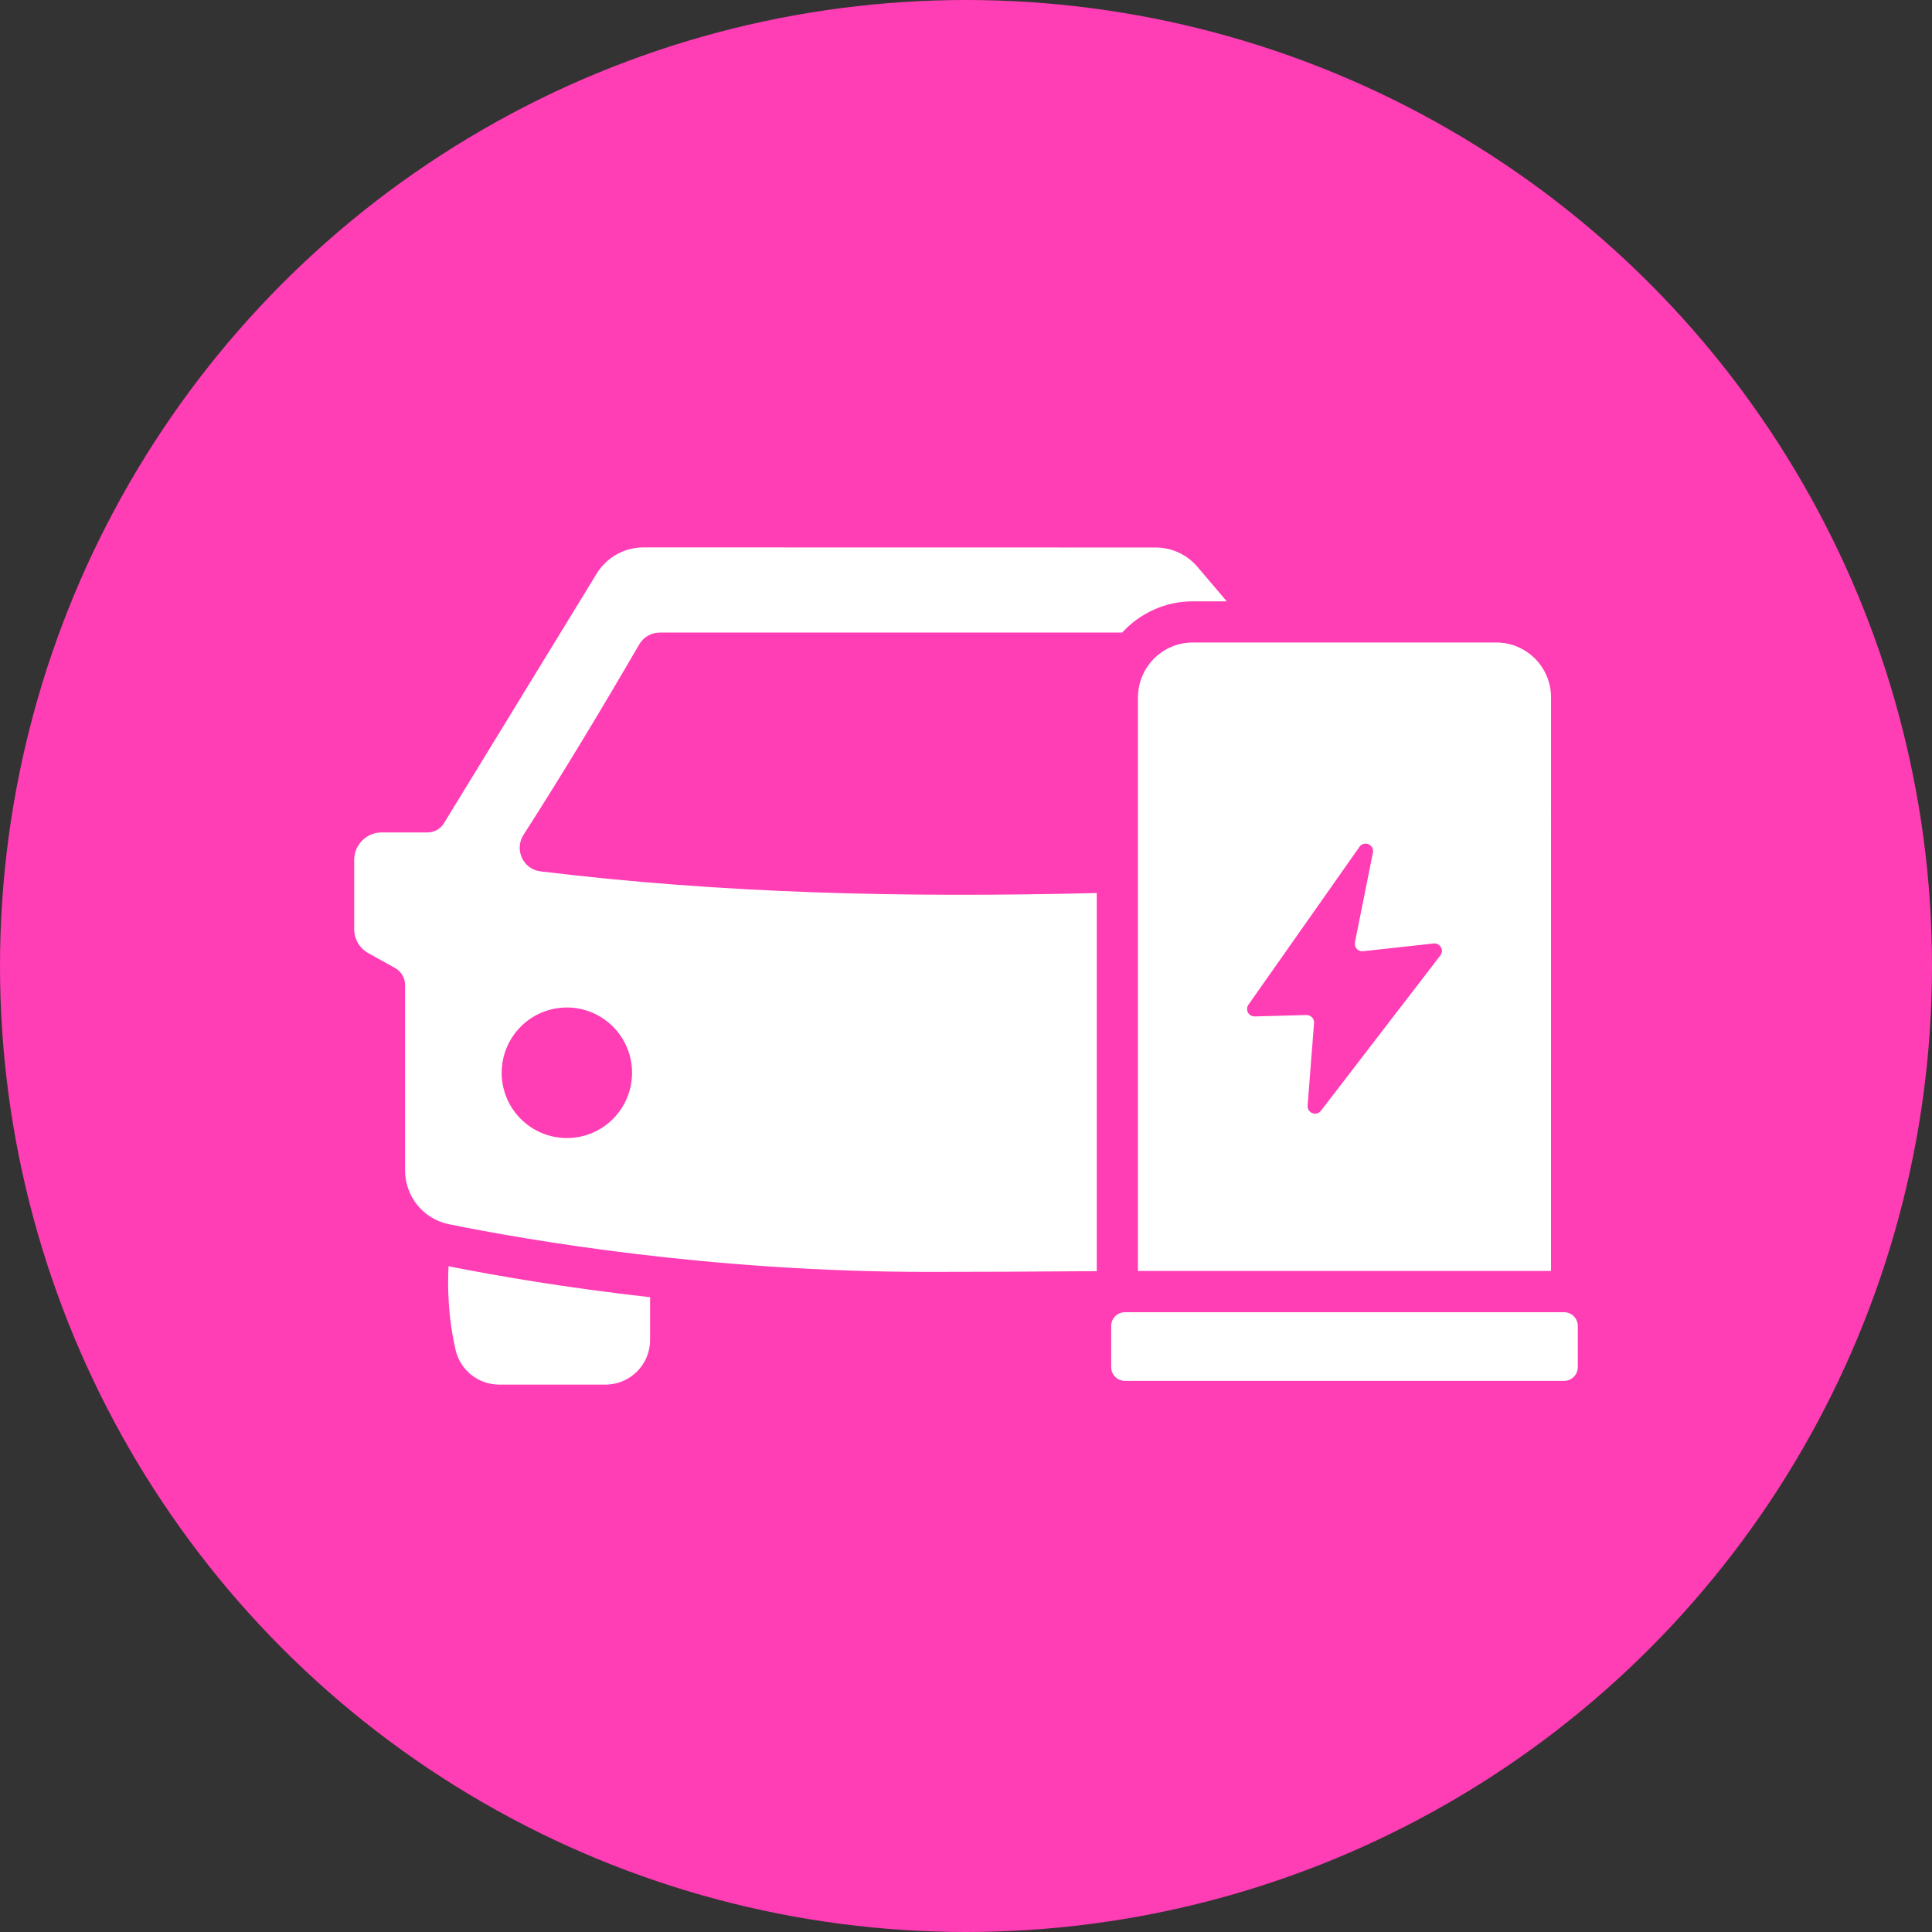
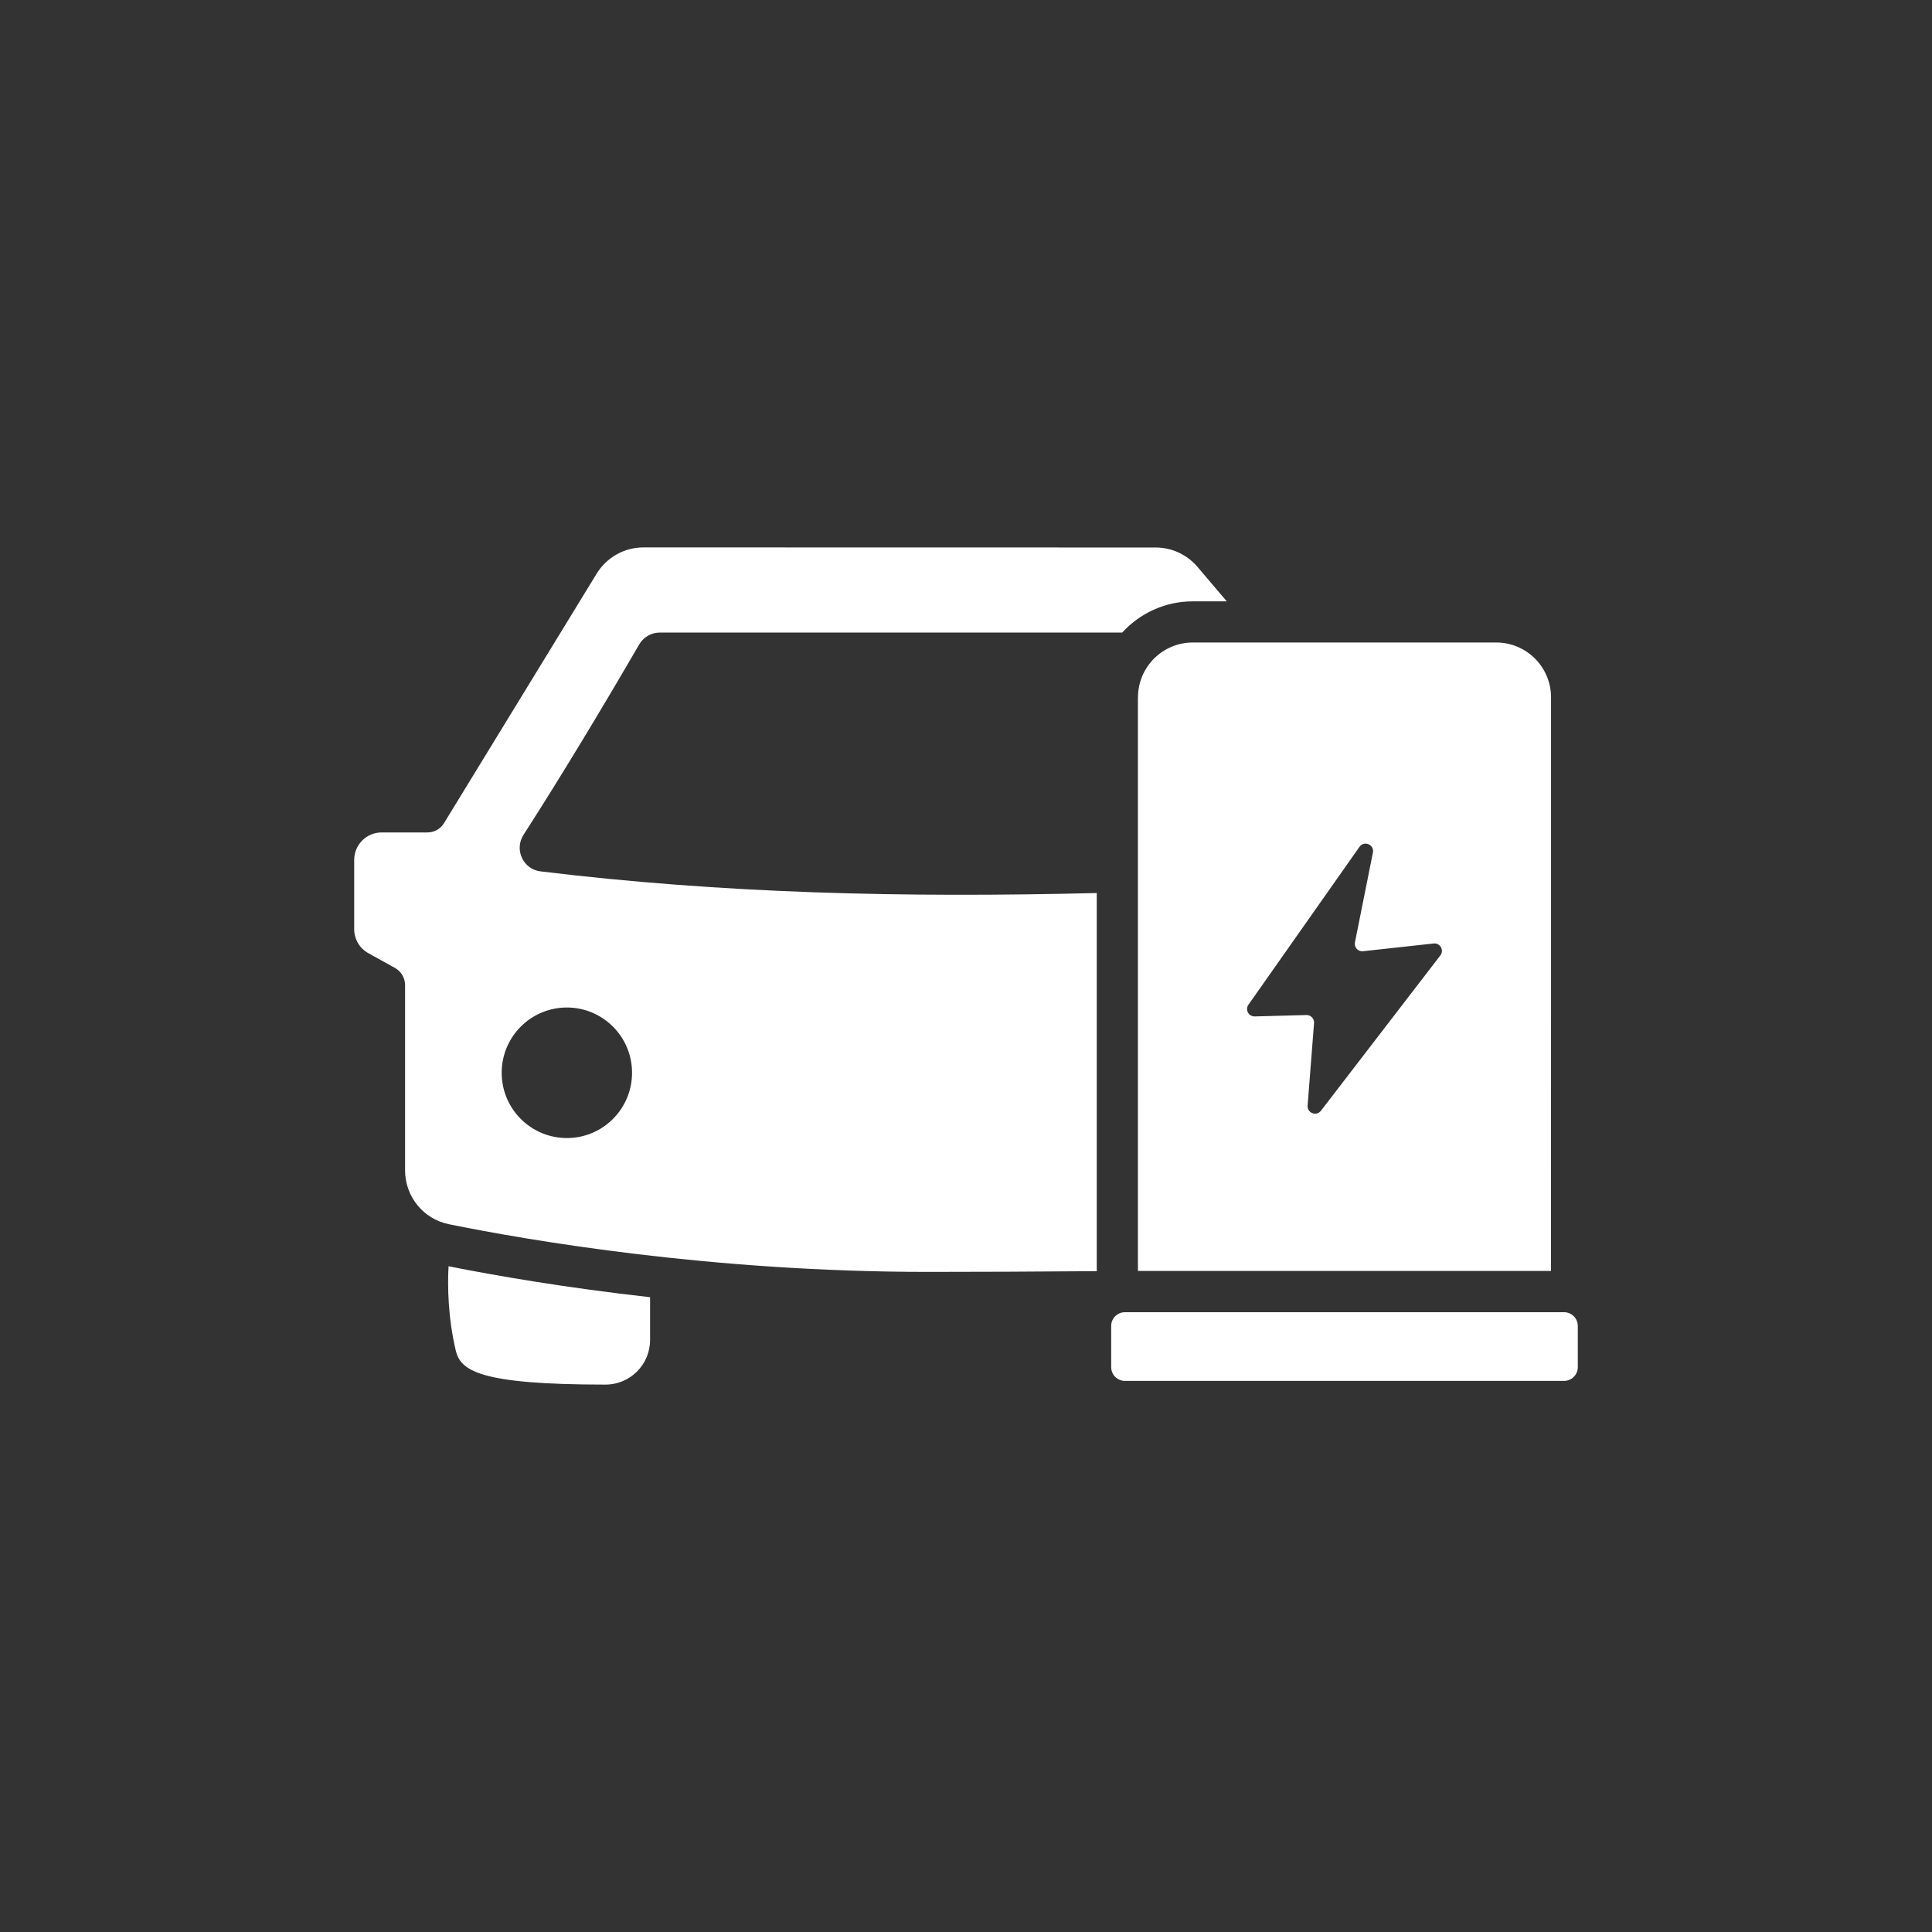
<svg xmlns="http://www.w3.org/2000/svg" width="60" height="60" viewBox="0 0 60 60" fill="none">
  <rect x="0" y="0" width="60" height="60" fill="#333333" stroke="none" />
-   <circle cx="30" cy="30" r="30" fill="#FF3DB5" />
-   <path d="M34.061 27.734C28.067 27.881 22.458 27.752 16.784 27.061C16.244 26.995 15.965 26.384 16.258 25.927C17.451 24.067 18.652 22.077 19.851 20.014C19.982 19.787 20.225 19.645 20.487 19.645H34.85C35.396 19.05 36.177 18.675 37.044 18.675H38.098L37.187 17.603C36.863 17.222 36.388 17.003 35.889 17.003L19.984 17C19.391 17 18.84 17.308 18.53 17.815L13.789 25.564C13.679 25.744 13.484 25.852 13.273 25.852H11.852C11.381 25.852 11 26.234 11 26.706V28.856C11 29.166 11.168 29.453 11.44 29.602L12.269 30.062C12.46 30.169 12.58 30.373 12.58 30.593V36.348C12.58 37.16 13.149 37.86 13.944 38.02C16.441 38.526 22.11 39.5 28.818 39.5C30.22 39.5 32.267 39.492 34.062 39.477C34.062 39.473 34.061 39.47 34.061 39.467V27.727L34.061 27.734ZM17.605 35.343C16.488 35.343 15.58 34.436 15.58 33.316C15.58 32.197 16.486 31.289 17.605 31.289C18.722 31.289 19.629 32.196 19.629 33.316C19.629 34.434 18.724 35.343 17.605 35.343ZM49 41.178V42.458C49 42.693 48.809 42.885 48.574 42.885H34.935C34.7 42.885 34.509 42.693 34.509 42.458V41.178C34.509 40.943 34.7 40.752 34.935 40.752H48.574C48.809 40.752 49 40.943 49 41.178ZM13.93 39.325C15.389 39.615 17.548 39.99 20.189 40.286V41.613C20.189 42.38 19.568 43 18.804 43H15.504C14.864 43 14.3 42.562 14.153 41.938C13.911 40.908 13.897 39.952 13.93 39.325ZM35.339 21.66V39.471H48.168L48.169 21.66C48.169 20.717 47.407 19.953 46.464 19.953H37.046C36.103 19.953 35.341 20.717 35.341 21.66H35.339ZM38.772 31.201L42.22 26.299C42.365 26.094 42.685 26.232 42.637 26.477L42.079 29.266C42.049 29.419 42.175 29.559 42.33 29.541L44.523 29.301C44.726 29.279 44.856 29.511 44.731 29.672L41.023 34.495C40.883 34.678 40.592 34.565 40.609 34.335L40.809 31.773C40.819 31.636 40.709 31.519 40.572 31.523L38.967 31.566C38.777 31.571 38.662 31.358 38.772 31.201Z" fill="white" />
+   <path d="M34.061 27.734C28.067 27.881 22.458 27.752 16.784 27.061C16.244 26.995 15.965 26.384 16.258 25.927C17.451 24.067 18.652 22.077 19.851 20.014C19.982 19.787 20.225 19.645 20.487 19.645H34.85C35.396 19.05 36.177 18.675 37.044 18.675H38.098L37.187 17.603C36.863 17.222 36.388 17.003 35.889 17.003L19.984 17C19.391 17 18.84 17.308 18.53 17.815L13.789 25.564C13.679 25.744 13.484 25.852 13.273 25.852H11.852C11.381 25.852 11 26.234 11 26.706V28.856C11 29.166 11.168 29.453 11.44 29.602L12.269 30.062C12.46 30.169 12.58 30.373 12.58 30.593V36.348C12.58 37.16 13.149 37.86 13.944 38.02C16.441 38.526 22.11 39.5 28.818 39.5C30.22 39.5 32.267 39.492 34.062 39.477C34.062 39.473 34.061 39.47 34.061 39.467V27.727L34.061 27.734ZM17.605 35.343C16.488 35.343 15.58 34.436 15.58 33.316C15.58 32.197 16.486 31.289 17.605 31.289C18.722 31.289 19.629 32.196 19.629 33.316C19.629 34.434 18.724 35.343 17.605 35.343ZM49 41.178V42.458C49 42.693 48.809 42.885 48.574 42.885H34.935C34.7 42.885 34.509 42.693 34.509 42.458V41.178C34.509 40.943 34.7 40.752 34.935 40.752H48.574C48.809 40.752 49 40.943 49 41.178ZM13.93 39.325C15.389 39.615 17.548 39.99 20.189 40.286V41.613C20.189 42.38 19.568 43 18.804 43C14.864 43 14.3 42.562 14.153 41.938C13.911 40.908 13.897 39.952 13.93 39.325ZM35.339 21.66V39.471H48.168L48.169 21.66C48.169 20.717 47.407 19.953 46.464 19.953H37.046C36.103 19.953 35.341 20.717 35.341 21.66H35.339ZM38.772 31.201L42.22 26.299C42.365 26.094 42.685 26.232 42.637 26.477L42.079 29.266C42.049 29.419 42.175 29.559 42.33 29.541L44.523 29.301C44.726 29.279 44.856 29.511 44.731 29.672L41.023 34.495C40.883 34.678 40.592 34.565 40.609 34.335L40.809 31.773C40.819 31.636 40.709 31.519 40.572 31.523L38.967 31.566C38.777 31.571 38.662 31.358 38.772 31.201Z" fill="white" />
</svg>